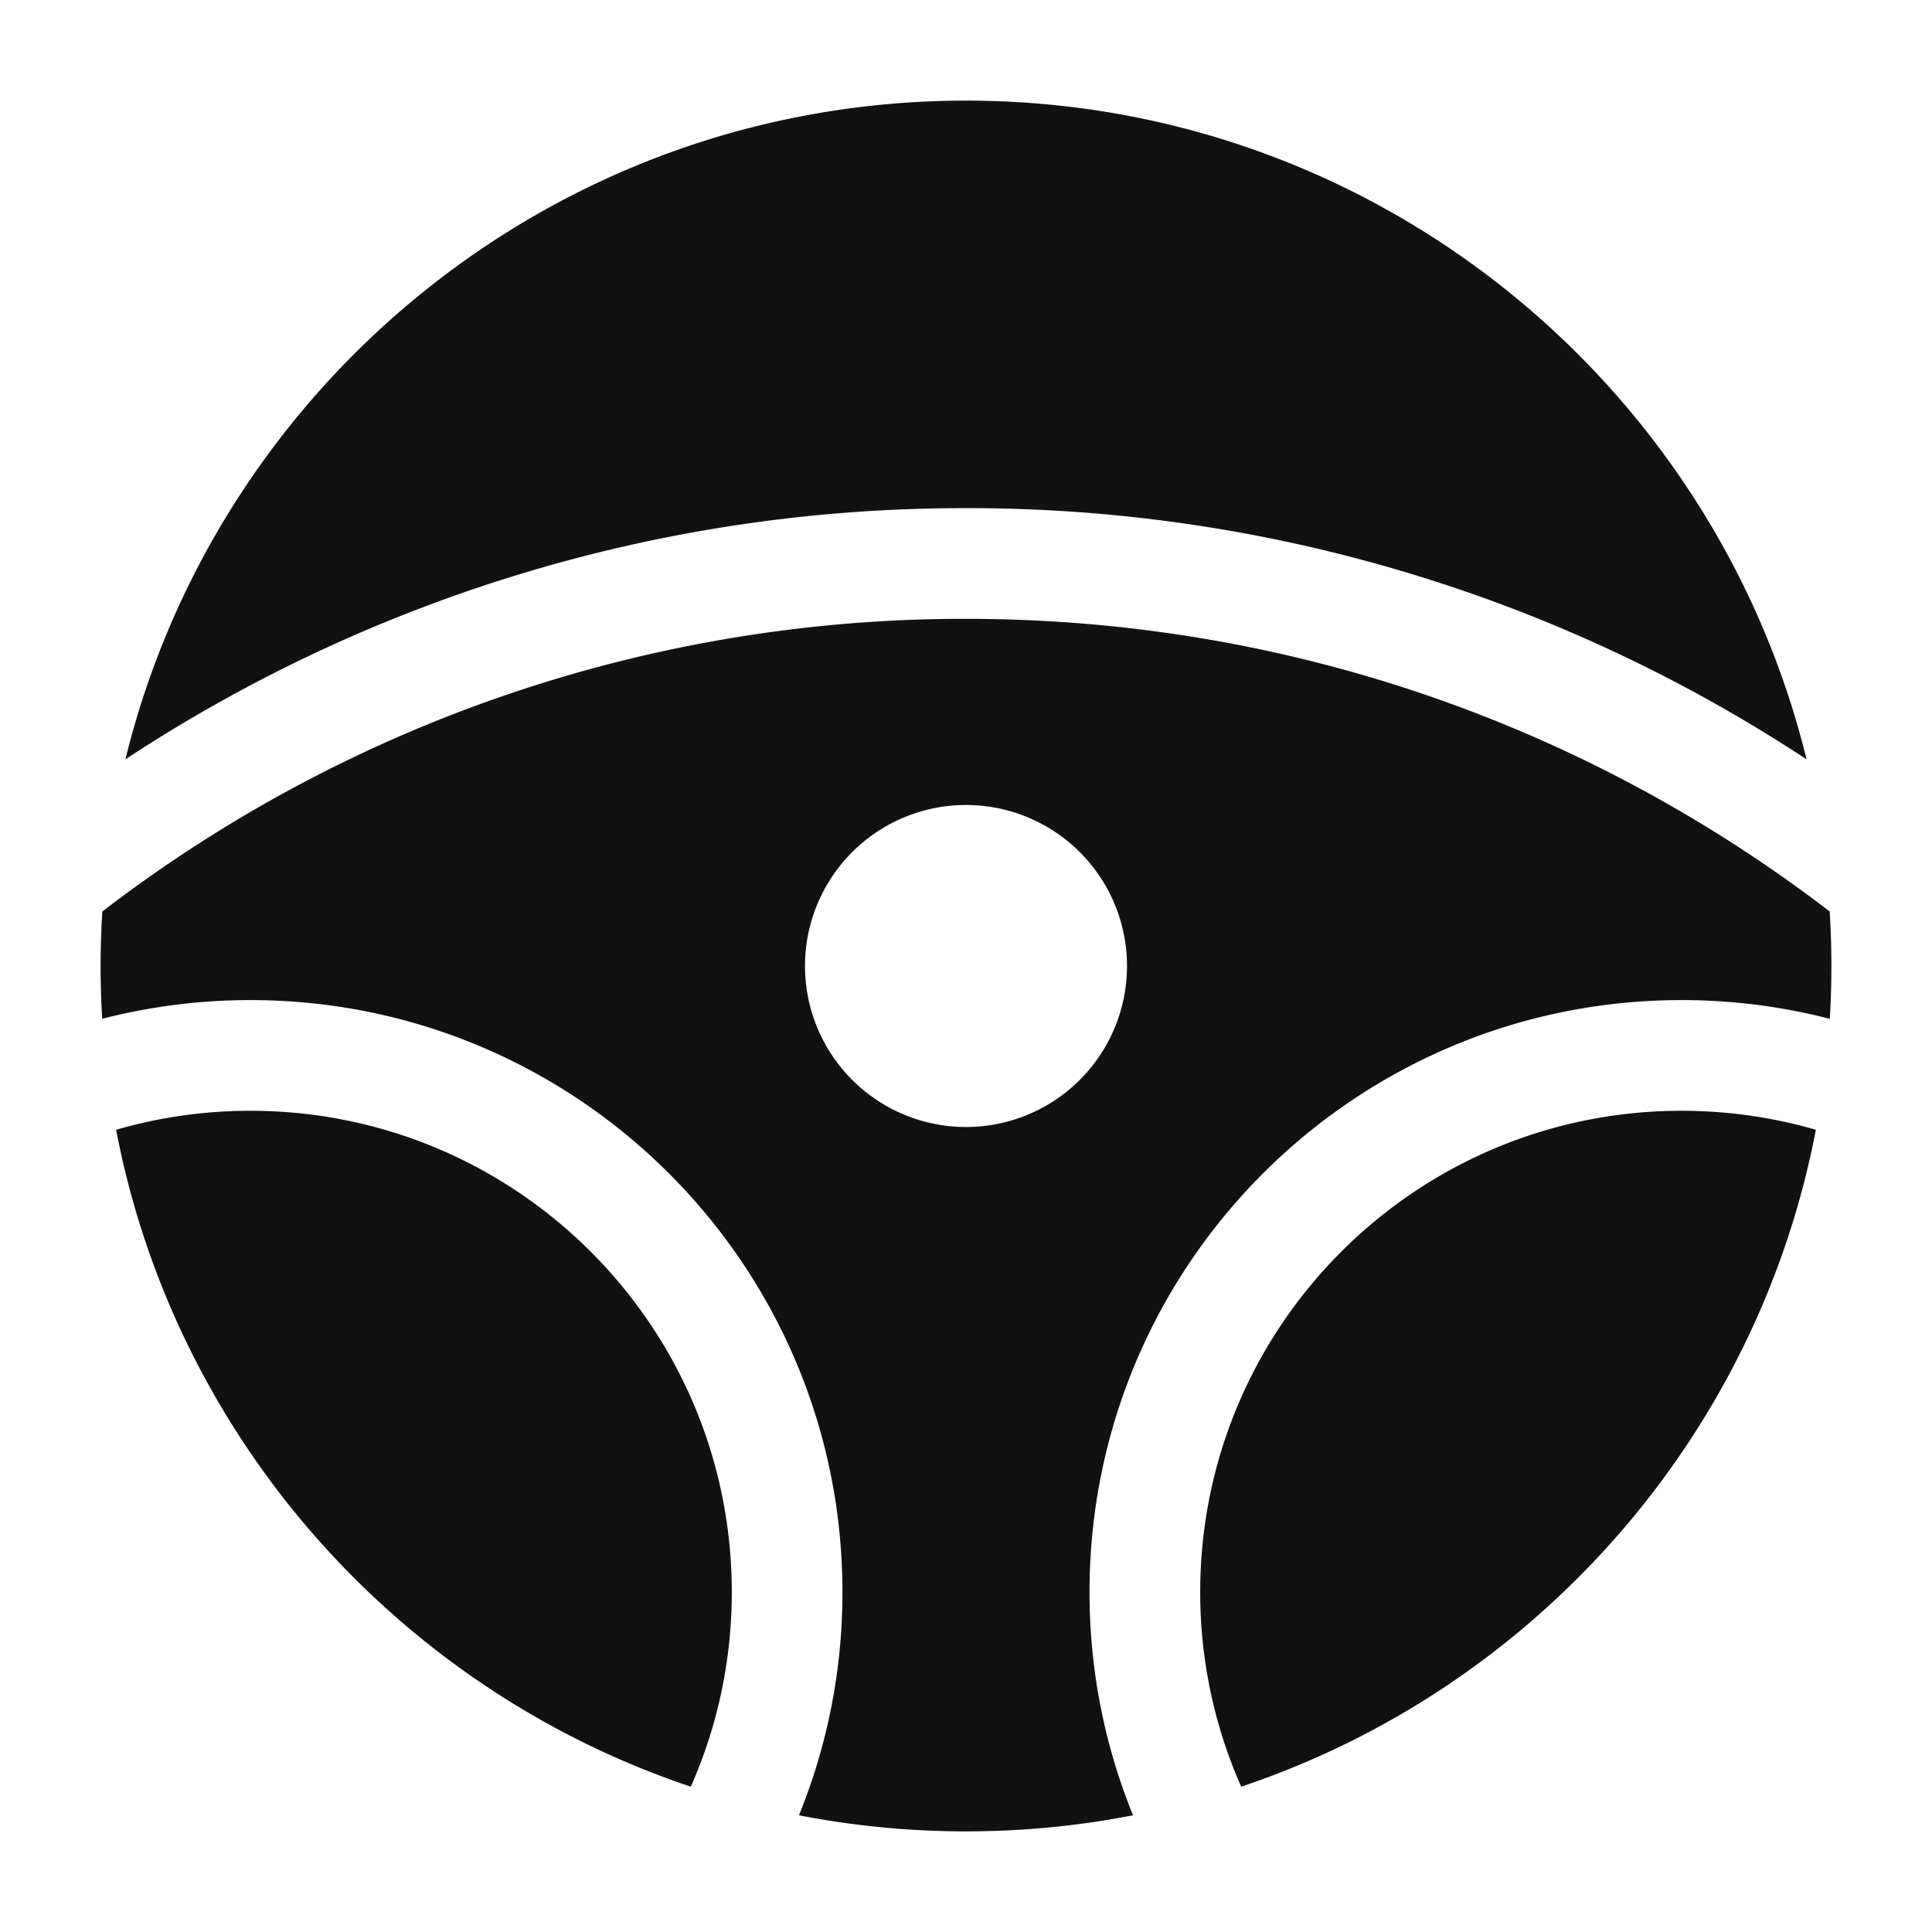
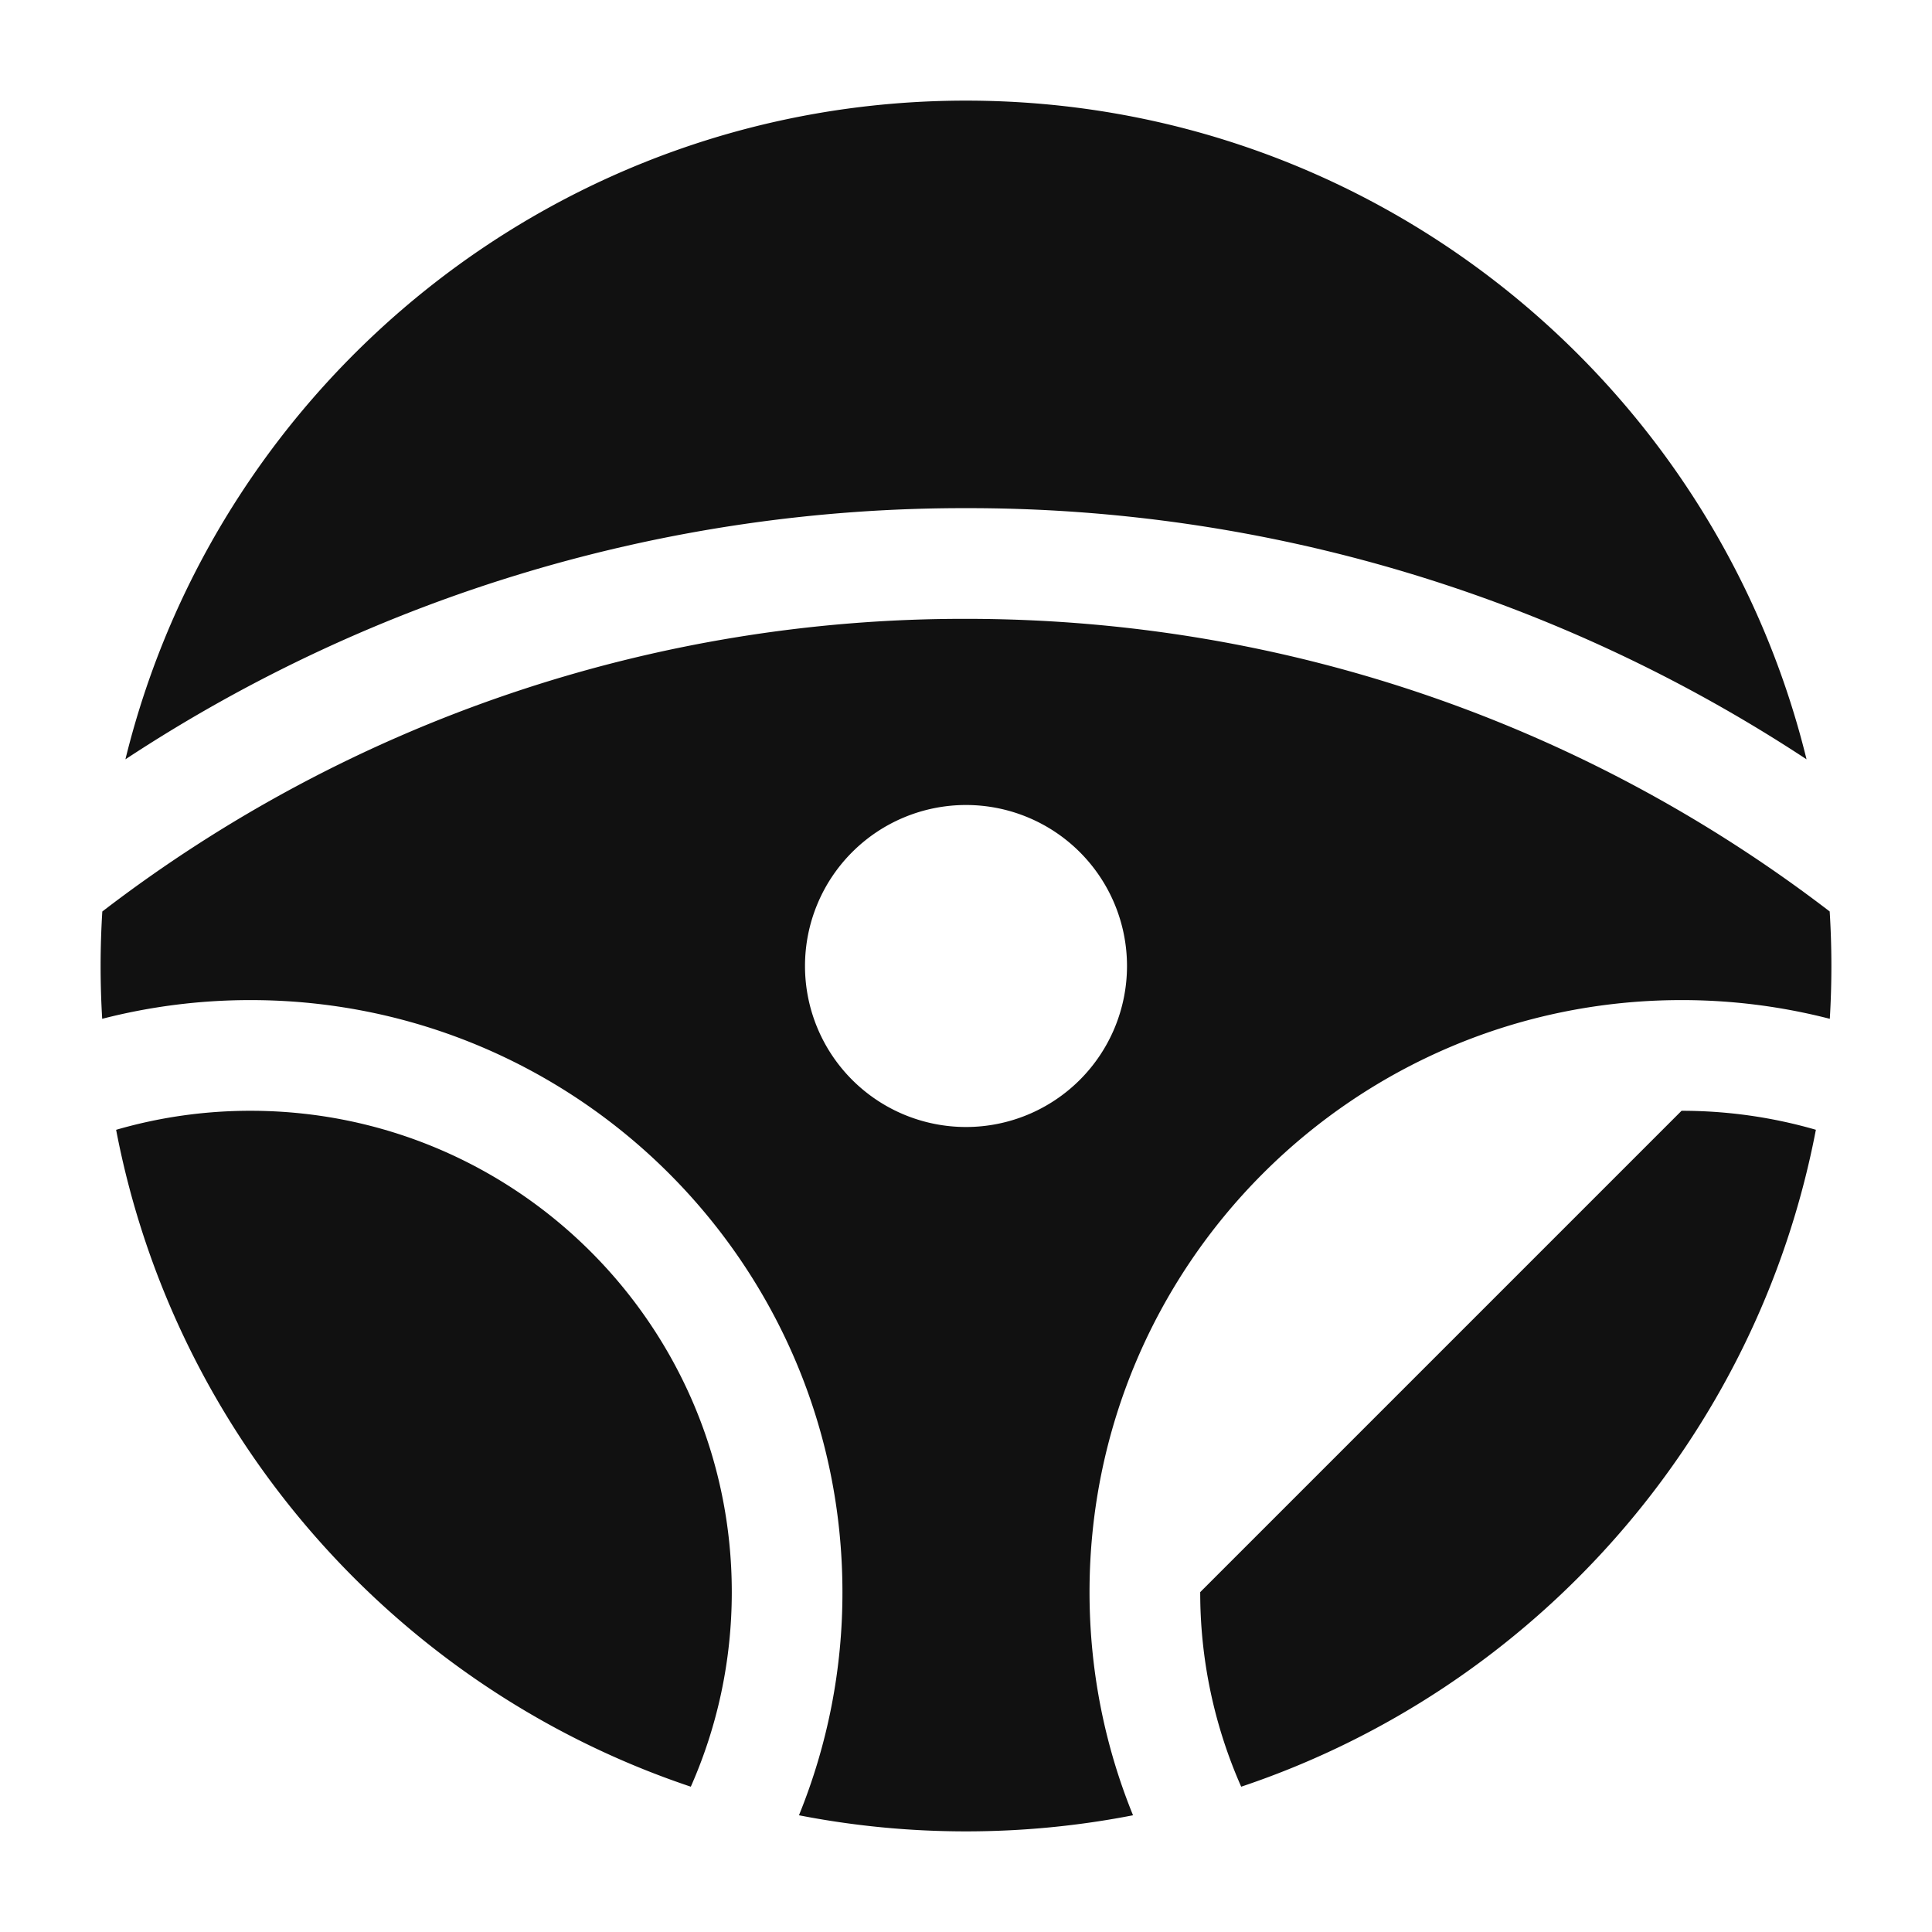
<svg xmlns="http://www.w3.org/2000/svg" t="1686218243466" class="icon" viewBox="0 0 1024 1024" version="1.1" p-id="3945" width="200" height="200">
-   <path d="M0 0h1024v1024H0z" fill="#FFFFFF" p-id="3946" />
-   <path d="M512 328c172.203 0 330.923 57.813 457.771 155.093a465.451 465.451 0 0 1 0.064 56.896 314.709 314.709 0 0 0-78.571-9.92c-173.291 0-313.792 140.48-313.792 313.792 0 41.813 8.192 81.771 23.061 118.272-28.629 5.589-58.24 8.533-88.533 8.533-30.293 0-59.904-2.944-88.533-8.533a312.619 312.619 0 0 0 23.04-118.272c0-173.312-140.48-313.792-313.771-313.792-27.136 0-53.461 3.456-78.571 9.92a464.96 464.96 0 0 1 0.064-56.875A749.525 749.525 0 0 1 512 328z m379.264 260.736c24.704 0 48.597 3.52 71.189 10.069-31.317 163.52-149.461 296.192-304.597 348.181a254.315 254.315 0 0 1-21.717-103.125c0-140.907 114.219-255.125 255.125-255.125z m-758.528 0c140.907 0 255.125 114.219 255.125 255.125 0 36.693-7.765 71.573-21.717 103.125-155.136-51.989-273.28-184.661-304.597-348.16 22.613-6.571 46.485-10.091 71.189-10.091zM512 426.667a85.333 85.333 0 1 0 0 170.667 85.333 85.333 0 0 0 0-170.667z m0-373.333c215.552 0 396.373 148.693 445.504 349.12A807.595 807.595 0 0 0 512 269.333a807.765 807.765 0 0 0-445.525 133.12C115.605 202.027 296.448 53.333 512 53.333z" fill="#111111" p-id="3947" />
+   <path d="M512 328c172.203 0 330.923 57.813 457.771 155.093a465.451 465.451 0 0 1 0.064 56.896 314.709 314.709 0 0 0-78.571-9.92c-173.291 0-313.792 140.48-313.792 313.792 0 41.813 8.192 81.771 23.061 118.272-28.629 5.589-58.24 8.533-88.533 8.533-30.293 0-59.904-2.944-88.533-8.533a312.619 312.619 0 0 0 23.04-118.272c0-173.312-140.48-313.792-313.771-313.792-27.136 0-53.461 3.456-78.571 9.92a464.96 464.96 0 0 1 0.064-56.875A749.525 749.525 0 0 1 512 328z m379.264 260.736c24.704 0 48.597 3.52 71.189 10.069-31.317 163.52-149.461 296.192-304.597 348.181a254.315 254.315 0 0 1-21.717-103.125z m-758.528 0c140.907 0 255.125 114.219 255.125 255.125 0 36.693-7.765 71.573-21.717 103.125-155.136-51.989-273.28-184.661-304.597-348.16 22.613-6.571 46.485-10.091 71.189-10.091zM512 426.667a85.333 85.333 0 1 0 0 170.667 85.333 85.333 0 0 0 0-170.667z m0-373.333c215.552 0 396.373 148.693 445.504 349.12A807.595 807.595 0 0 0 512 269.333a807.765 807.765 0 0 0-445.525 133.12C115.605 202.027 296.448 53.333 512 53.333z" fill="#111111" p-id="3947" />
</svg>